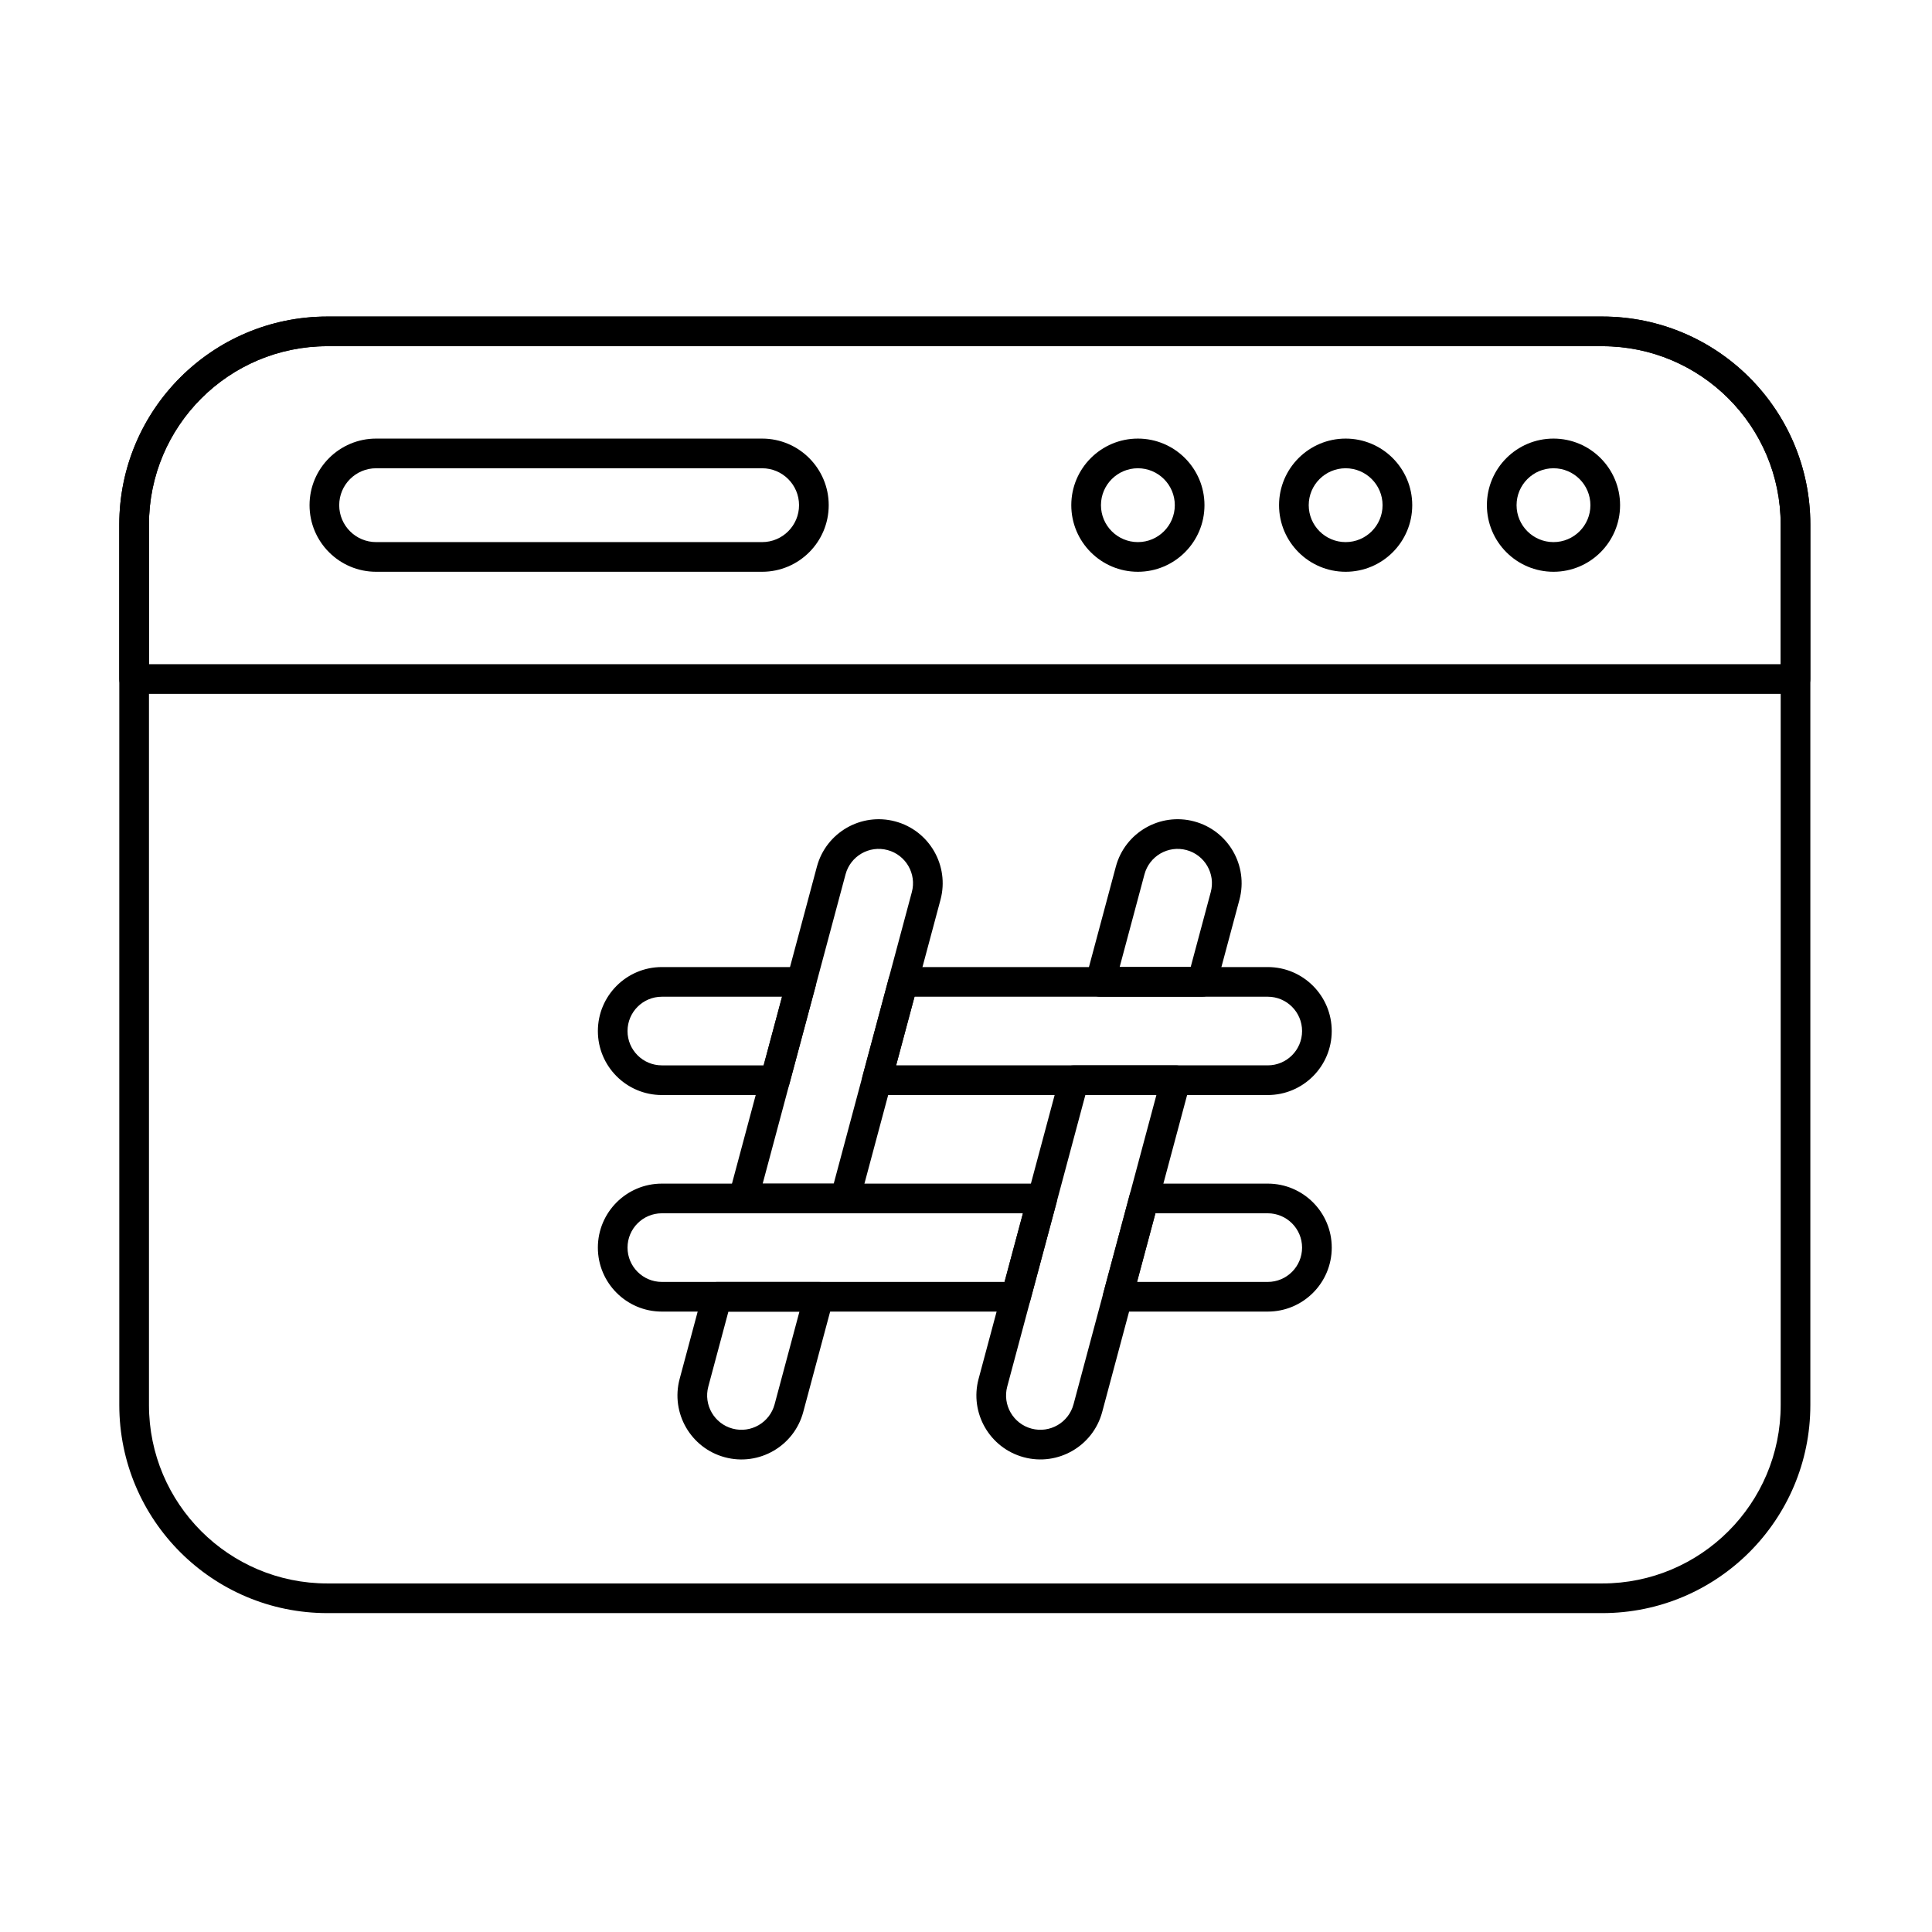
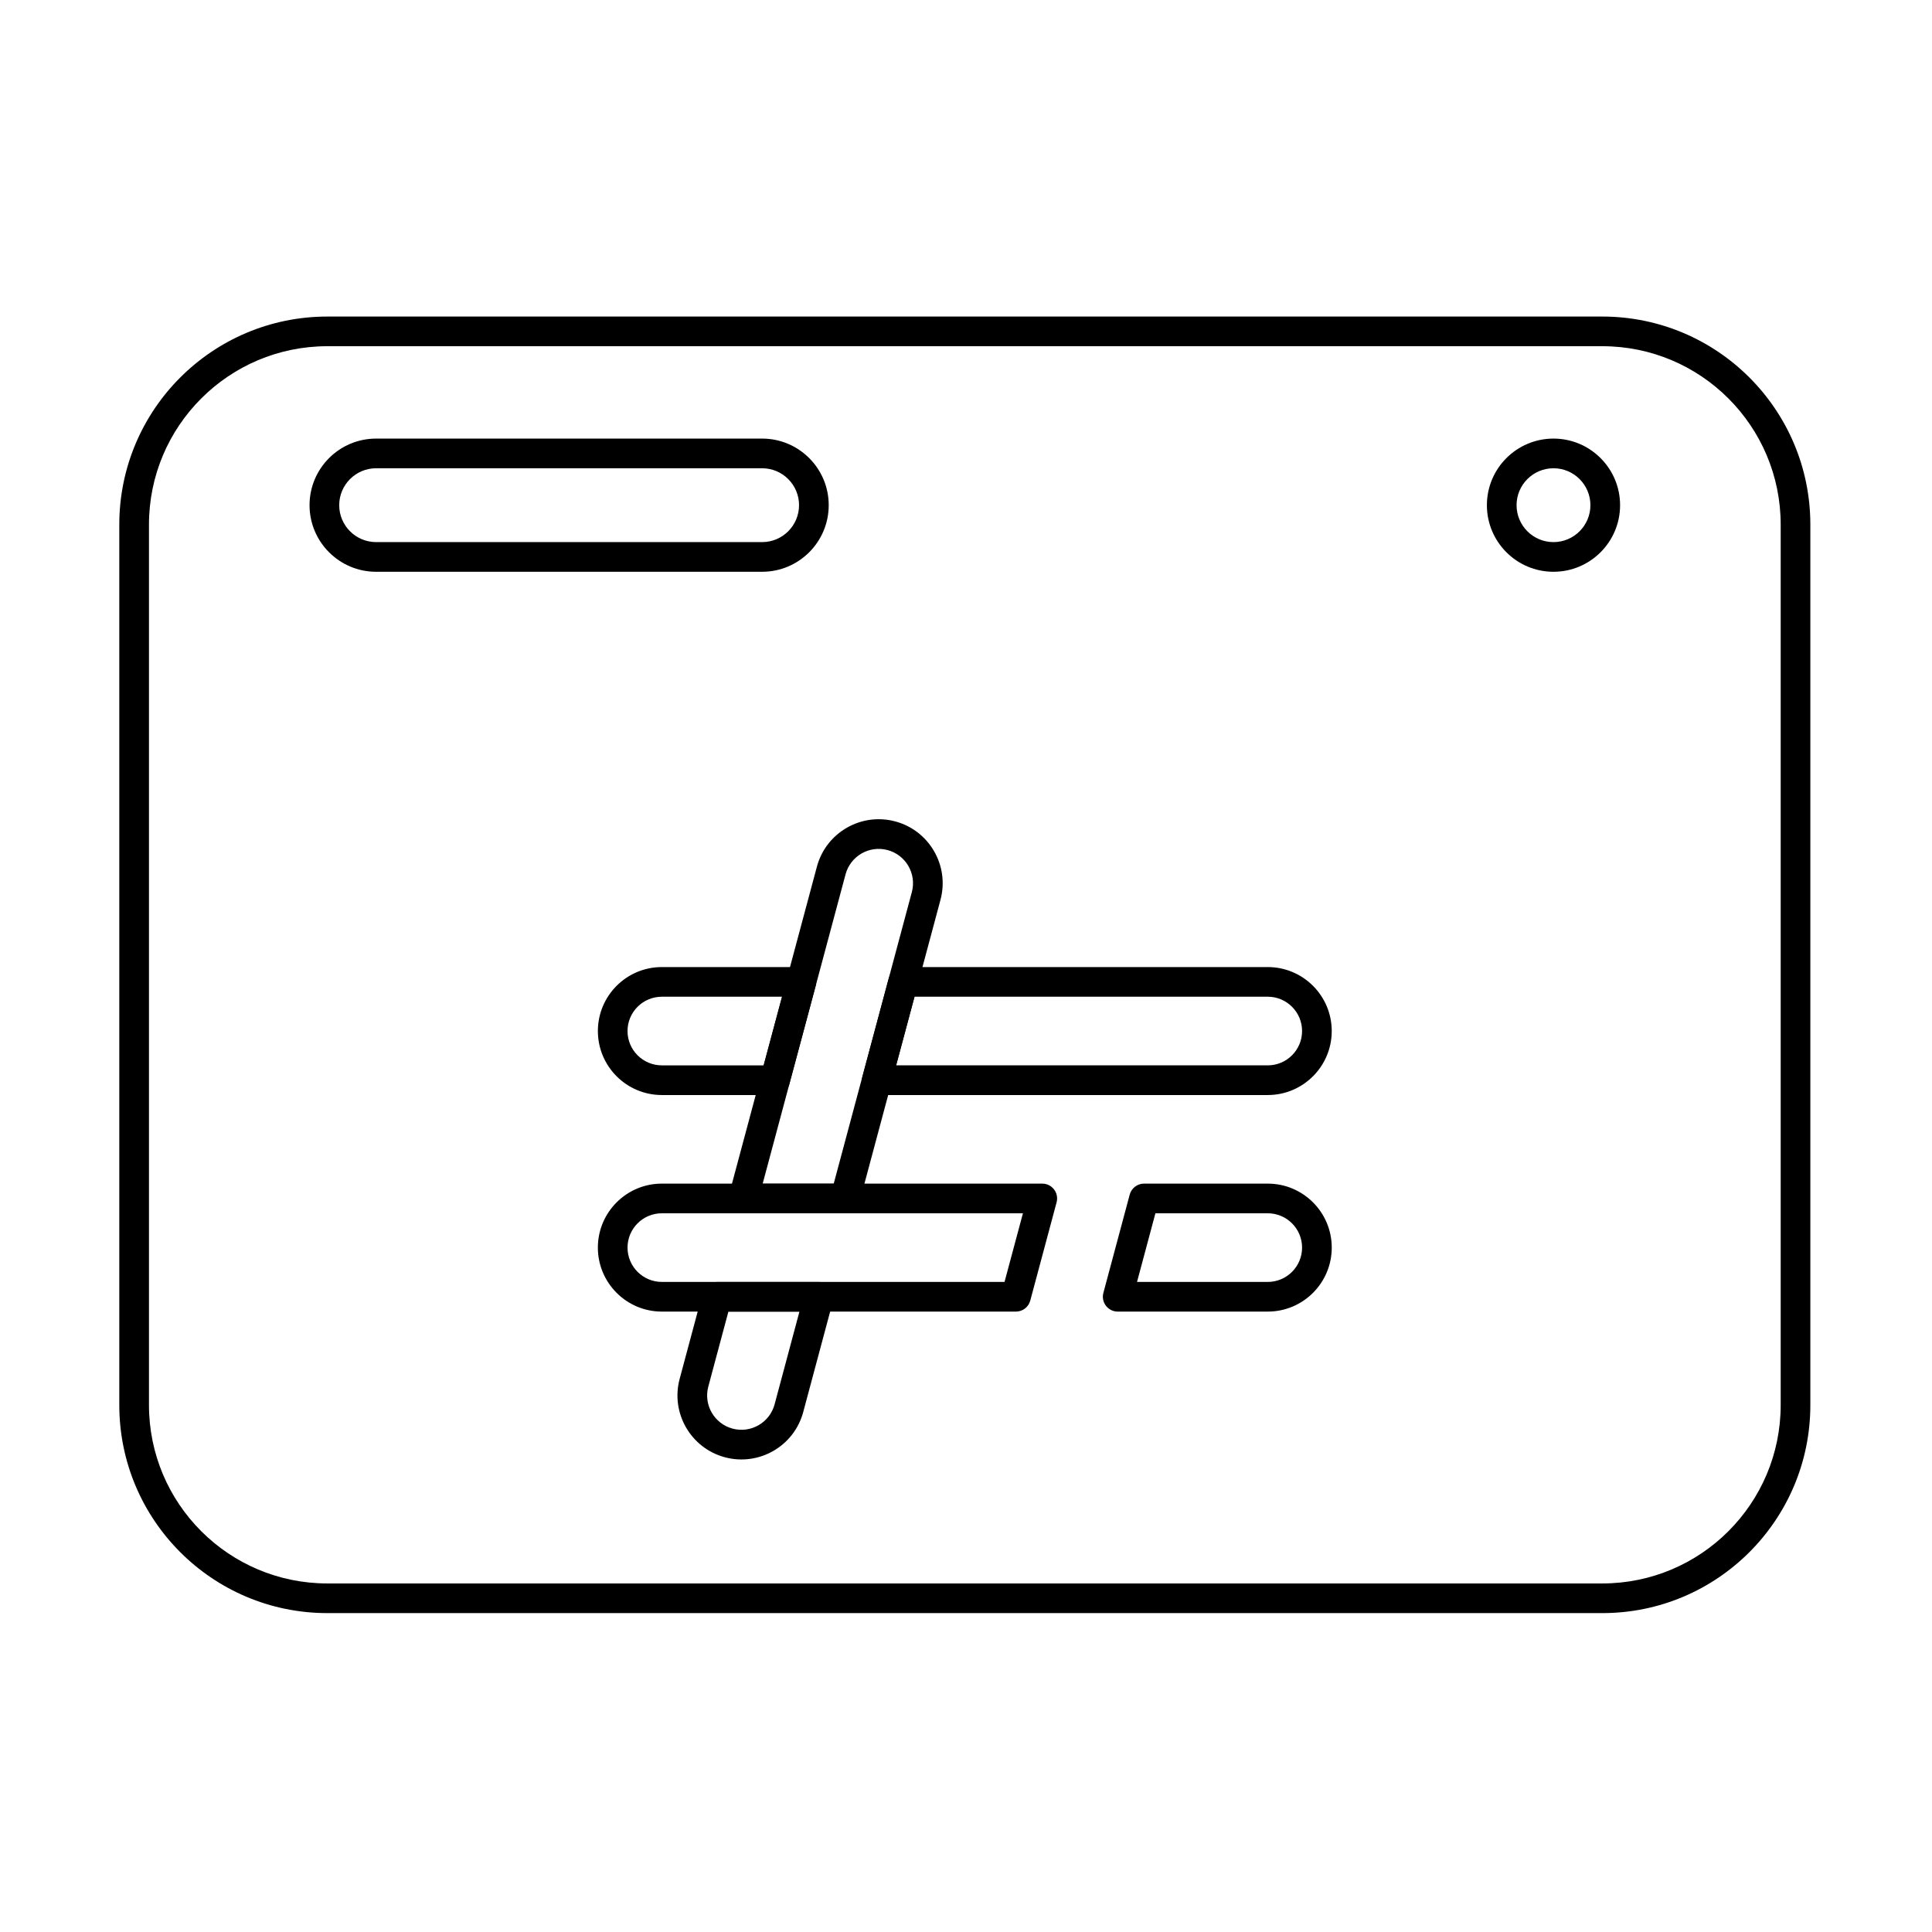
<svg xmlns="http://www.w3.org/2000/svg" fill="#000000" width="800px" height="800px" version="1.1" viewBox="144 144 512 512">
  <g fill-rule="evenodd">
    <path d="m360.17 405.23c0.316-1.18 0.062-2.441-0.68-3.41-0.742-0.969-1.895-1.539-3.117-1.539h-36.973c-9.359 0-16.957 7.598-16.957 16.957s7.598 16.957 16.957 16.957h29.996c1.781 0 3.336-1.195 3.797-2.914l6.981-26.051zm23.172-4.949c-1.781 0-3.336 1.195-3.797 2.914l-6.981 26.051c-0.316 1.18-0.066 2.441 0.676 3.41 0.742 0.969 1.895 1.539 3.117 1.539h103.61c9.359 0 16.957-7.598 16.957-16.957s-7.598-16.957-16.957-16.957h-96.629zm-32.094 7.859-4.875 18.191h-26.977c-5.019 0-9.094-4.074-9.094-9.094s4.074-9.094 9.094-9.094h31.852zm35.109 0h93.613c5.019 0 9.094 4.074 9.094 9.094s-4.074 9.094-9.094 9.094h-98.484l4.875-18.191z" />
-     <path d="m459.38 431.28c0.316-1.18 0.062-2.441-0.68-3.41-0.742-0.969-1.895-1.539-3.117-1.539h-26.969c-1.781 0-3.336 1.195-3.797 2.914l-21.484 80.176c-2.422 9.039 2.949 18.344 11.992 20.766 9.039 2.422 18.344-2.949 20.766-11.988l23.289-86.922zm-8.922 2.914-21.965 81.973c-1.301 4.848-6.289 7.731-11.137 6.43-4.848-1.297-7.731-6.289-6.43-11.137 0 0 20.703-77.266 20.703-77.266zm-18.664-31c-0.316 1.18-0.066 2.441 0.68 3.41 0.742 0.969 1.895 1.539 3.117 1.539h26.969c1.777 0 3.336-1.195 3.797-2.914l6.106-22.781c2.422-9.039-2.949-18.344-11.988-20.766-9.039-2.422-18.348 2.949-20.766 11.992l-7.91 29.523zm8.922-2.914 6.582-24.574c1.301-4.848 6.289-7.731 11.137-6.43 4.848 1.301 7.731 6.289 6.43 11.137l-5.324 19.867h-18.828z" />
    <path d="m424.01 462.62c0.316-1.18 0.066-2.441-0.676-3.41-0.746-0.969-1.895-1.539-3.117-1.539h-100.82c-9.359 0-16.957 7.598-16.957 16.957 0 9.355 7.598 16.957 16.957 16.957h93.836c1.781 0 3.336-1.195 3.797-2.914l6.981-26.051zm23.172-4.949c-1.781 0-3.336 1.195-3.797 2.914l-6.981 26.051c-0.316 1.18-0.062 2.441 0.68 3.41 0.742 0.969 1.895 1.539 3.117 1.539h39.77c9.359 0 16.957-7.598 16.957-16.957 0-9.359-7.598-16.957-16.957-16.957h-32.789zm-32.094 7.863-4.875 18.188h-90.816c-5.019 0-9.094-4.074-9.094-9.094 0-5.019 4.074-9.094 9.094-9.094zm35.109 0h29.773c5.019 0 9.094 4.074 9.094 9.094 0 5.019-4.074 9.094-9.094 9.094h-34.645z" />
    <path d="m364.78 488.68c0.316-1.18 0.062-2.441-0.68-3.41-0.742-0.969-1.895-1.539-3.117-1.539h-26.969c-1.781 0-3.336 1.195-3.797 2.914l-6.106 22.781c-2.422 9.039 2.949 18.344 11.988 20.766 9.039 2.422 18.348-2.949 20.766-11.988l7.91-29.523zm-8.922 2.914-6.582 24.574c-1.301 4.848-6.289 7.731-11.137 6.43-4.848-1.297-7.731-6.289-6.43-11.137l5.324-19.867h18.828zm-18.664-31c-0.316 1.18-0.066 2.441 0.68 3.41 0.742 0.969 1.895 1.539 3.117 1.539h26.969c1.777 0 3.336-1.195 3.797-2.914l21.484-80.18c2.422-9.039-2.949-18.344-11.988-20.766-9.039-2.422-18.344 2.949-20.766 11.992 0 0-23.289 86.918-23.289 86.918zm8.922-2.914 21.965-81.973c1.297-4.848 6.289-7.731 11.137-6.43 4.848 1.301 7.731 6.289 6.43 11.137 0 0-20.703 77.266-20.703 77.266z" />
    <path d="m623.76 283.03c0-30.453-24.688-55.141-55.141-55.141h-337.86c-30.453 0-55.145 24.688-55.145 55.141v233.32c0 30.453 24.688 55.141 55.145 55.141h337.86c30.453 0 55.141-24.688 55.141-55.141v-233.32zm-7.859 0v233.32c0 26.109-21.168 47.281-47.281 47.281h-337.86c-26.113 0-47.281-21.168-47.281-47.281v-233.32c0-26.109 21.168-47.281 47.281-47.281h337.86c26.109 0 47.281 21.168 47.281 47.281z" />
-     <path d="m175.61 323.95c0 2.172 1.762 3.934 3.934 3.934h440.28c2.172 0 3.93-1.762 3.93-3.934v-40.922c0-30.453-24.688-55.141-55.141-55.141h-337.86c-30.453 0-55.145 24.688-55.145 55.141v40.922zm7.863-3.93v-36.992c0-26.109 21.168-47.281 47.281-47.281h337.86c26.109 0 47.281 21.168 47.281 47.281v36.992h-432.42z" />
    <path d="m555.69 260.23c-9.742 0-17.648 7.906-17.648 17.648 0 9.742 7.906 17.648 17.648 17.648 9.738 0 17.648-7.906 17.648-17.648 0-9.738-7.906-17.648-17.648-17.648zm0 7.863c5.398 0 9.785 4.383 9.785 9.785 0 5.398-4.383 9.785-9.785 9.785-5.398 0-9.785-4.383-9.785-9.785 0-5.398 4.383-9.785 9.785-9.785z" />
-     <path d="m500.61 260.23c-9.738 0-17.648 7.906-17.648 17.648 0 9.742 7.906 17.648 17.648 17.648 9.742 0 17.648-7.906 17.648-17.648 0-9.738-7.906-17.648-17.648-17.648zm0 7.863c5.398 0 9.785 4.383 9.785 9.785 0 5.398-4.387 9.785-9.785 9.785-5.398 0-9.785-4.383-9.785-9.785 0-5.398 4.383-9.785 9.785-9.785z" />
-     <path d="m445.55 260.23c-9.742 0-17.648 7.906-17.648 17.648 0 9.742 7.906 17.648 17.648 17.648 9.738 0 17.648-7.906 17.648-17.648 0-9.738-7.906-17.648-17.648-17.648zm0 7.863c5.398 0 9.785 4.383 9.785 9.785 0 5.398-4.383 9.785-9.785 9.785-5.398 0-9.785-4.383-9.785-9.785 0-5.398 4.387-9.785 9.785-9.785z" />
    <path d="m345.97 260.23h-102.29c-9.742 0-17.648 7.906-17.648 17.648 0 9.742 7.906 17.648 17.648 17.648h102.29c9.738 0 17.648-7.906 17.648-17.648 0-9.738-7.906-17.648-17.648-17.648zm0 7.863c5.398 0 9.785 4.383 9.785 9.785 0 5.398-4.383 9.785-9.785 9.785h-102.29c-5.398 0-9.785-4.383-9.785-9.785 0-5.398 4.383-9.785 9.785-9.785z" />
  </g>
</svg>